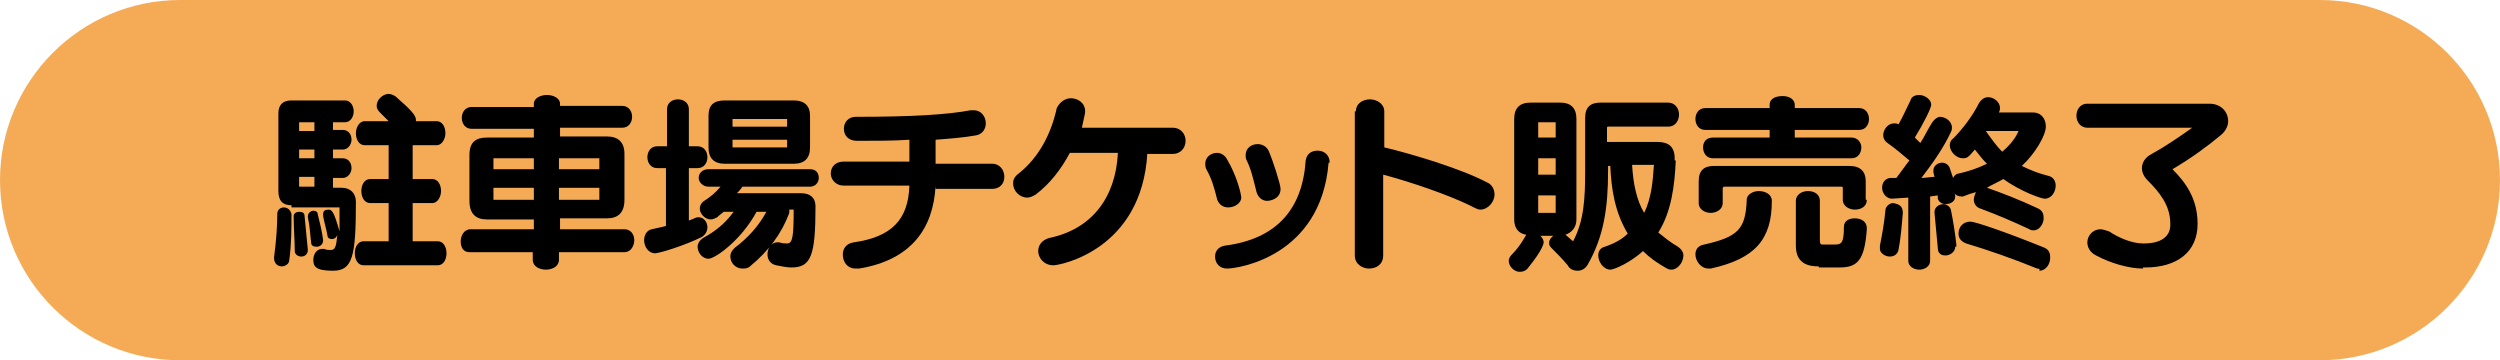
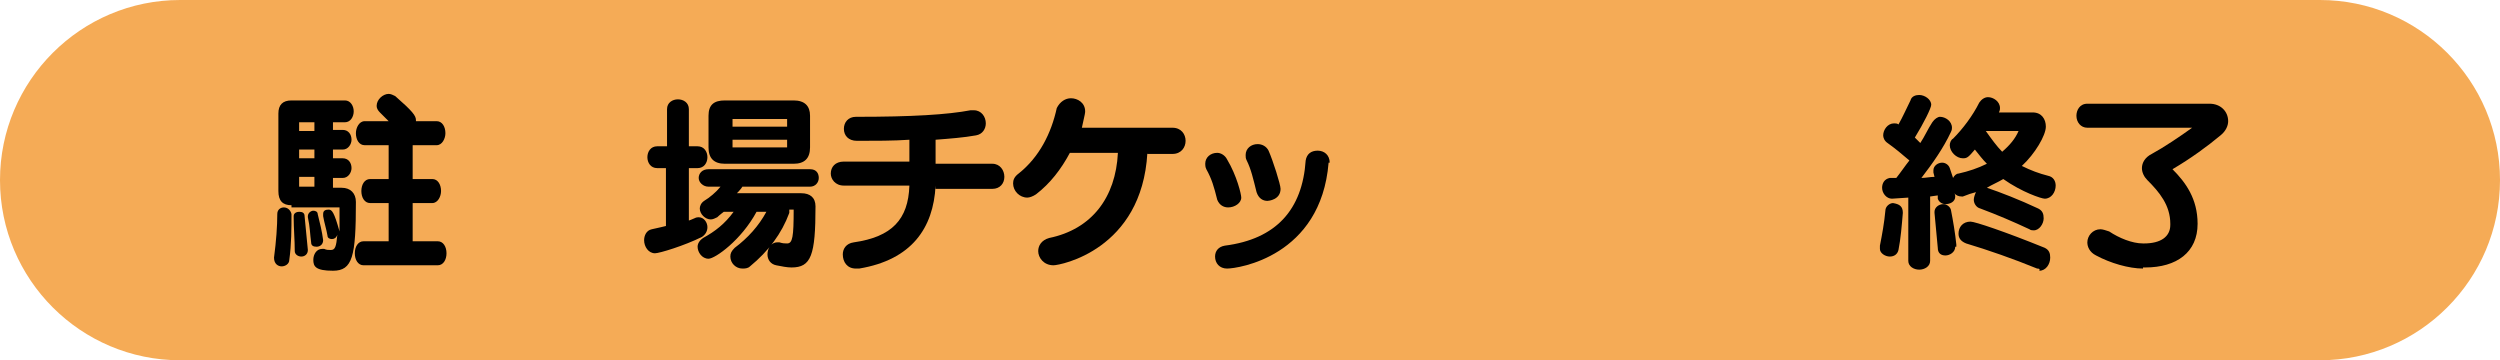
<svg xmlns="http://www.w3.org/2000/svg" version="1.1" id="レイヤー_1" x="0px" y="0px" viewBox="0 0 229 33" style="enable-background:new 0 0 229 33;" xml:space="preserve">
  <style type="text/css">
	.st0{fill:#F5AB56;}
	.st1{enable-background:new    ;}
</style>
  <path id="長方形_206" class="st0" d="M16.5,0h196c9.1,0,16.5,7.4,16.5,16.5l0,0c0,9.1-7.4,16.5-16.5,16.5h-196  C7.4,33,0,25.6,0,16.5l0,0C0,7.4,7.4,0,16.5,0z" />
  <g class="st1">
    <path d="M25.1,23.6c0.2-1.5,0.3-2.9,0.3-4c0-0.4,0.3-0.6,0.6-0.6c0.3,0,0.6,0.2,0.7,0.6c0,1.3,0,2.8-0.2,4.2c0,0.4-0.4,0.6-0.7,0.6   C25.5,24.4,25.1,24.2,25.1,23.6L25.1,23.6z M26.7,18.8c-0.8,0-1.2-0.4-1.2-1.3v-7.1c0-0.8,0.4-1.2,1.2-1.2h4.9c0.5,0,0.8,0.5,0.8,1   c0,0.5-0.3,1-0.8,1h-1.1v0.7h0.9c0.5,0,0.8,0.4,0.8,0.9c0,0.4-0.3,0.9-0.8,0.9h-0.9v0.8h0.9c0.5,0,0.8,0.4,0.8,0.9   c0,0.4-0.3,0.9-0.8,0.9h-0.9v0.9h0.8c0.8,0,1.3,0.5,1.3,1.3c0,5-0.3,6.3-2.1,6.3c-1.6,0-1.8-0.4-1.8-1c0-0.5,0.3-1,0.8-1   c0.1,0,0.1,0,0.2,0c0.2,0.1,0.4,0.1,0.6,0.1c0.4,0,0.5-0.3,0.6-1.4c-0.1,0.3-0.3,0.4-0.5,0.4s-0.4-0.1-0.4-0.3   c-0.1-0.6-0.3-1.2-0.4-1.8c0-0.1,0-0.1,0-0.2c0-0.3,0.2-0.4,0.5-0.4c0.3,0,0.5,0.2,1,2c0,0,0,0,0,0.1c0-0.6,0-1.3,0-2.3H26.7z    M28.2,22.9c0,0.4-0.3,0.6-0.6,0.6c-0.3,0-0.6-0.2-0.6-0.5c0-1-0.1-2.1-0.1-3.1v-0.1c0-0.3,0.3-0.4,0.5-0.4c0.3,0,0.5,0.1,0.5,0.4   C28,20.8,28.1,21.8,28.2,22.9L28.2,22.9z M28.8,11.2h-1.4V12h1.4V11.2z M28.8,13.7h-1.4v0.8h1.4V13.7z M28.8,16.2h-1.4v0.9h1.4   V16.2z M29.6,22c0,0.4-0.3,0.6-0.6,0.6c-0.3,0-0.5-0.1-0.5-0.4c-0.1-0.7-0.1-1.4-0.3-2.3c0-0.1,0-0.1,0-0.1c0-0.3,0.3-0.5,0.5-0.5   c0.2,0,0.4,0.1,0.4,0.3C29.3,20.4,29.5,21.2,29.6,22L29.6,22z M33.3,24.3c-0.5,0-0.8-0.5-0.8-1.1s0.3-1.1,0.8-1.1h2.3v-3.5h-1.7   c-0.5,0-0.8-0.5-0.8-1.1s0.3-1.1,0.8-1.1h1.7v-3.1h-2.2c-0.5,0-0.8-0.5-0.8-1.1c0-0.5,0.3-1.1,0.8-1.1h2.2l-0.8-0.8   c-0.2-0.2-0.3-0.4-0.3-0.6c0-0.6,0.6-1.1,1.1-1.1c0.2,0,0.4,0.1,0.6,0.2c1.6,1.4,1.9,1.8,1.9,2.2v0.1H40c0.5,0,0.8,0.5,0.8,1.1   c0,0.5-0.3,1.1-0.8,1.1h-2.2v3.1h1.8c0.5,0,0.8,0.5,0.8,1.1c0,0.5-0.3,1.1-0.8,1.1h-1.8v3.5h2.3c0.5,0,0.8,0.5,0.8,1.1   s-0.3,1.1-0.8,1.1H33.3z" />
-     <path d="M51.2,23.1v0.7c0,0.6-0.6,0.9-1.2,0.9c-0.6,0-1.2-0.3-1.2-0.9v-0.7H43c-0.6,0-0.8-0.5-0.8-1c0-0.5,0.3-1.1,0.9-1.1h5.8   v-0.9h-4.3c-1,0-1.6-0.5-1.6-1.7v-4.2c0-1.2,0.6-1.6,1.6-1.6h4.3v-0.8h-5.7c-0.6,0-0.9-0.5-0.9-1c0-0.5,0.3-1,0.9-1h5.7V9.5   c0-0.5,0.6-0.8,1.2-0.8c0.6,0,1.2,0.3,1.2,0.8v0.2h5.7c0.6,0,0.9,0.5,0.9,1c0,0.5-0.3,1-0.9,1h-5.7v0.8h4.3c1,0,1.6,0.5,1.6,1.6   v4.2c0,1.2-0.6,1.7-1.6,1.7h-4.3V21h5.9c0.6,0,0.9,0.5,0.9,1c0,0.5-0.3,1.1-0.9,1.1H51.2z M48.9,14.5h-3.7v1h3.7V14.5z M48.9,17.2   h-3.7v1.1h3.7V17.2z M54.9,14.5h-3.7v1h3.7V14.5z M54.9,17.2h-3.7v1.1h3.7V17.2z" />
    <path d="M61.1,15.4h-0.9c-0.6,0-0.9-0.5-0.9-1c0-0.5,0.3-1,0.9-1h0.9V10c0-0.6,0.5-0.9,1-0.9c0.5,0,1,0.3,1,0.9v3.4h0.8   c0.6,0,0.9,0.5,0.9,1c0,0.5-0.3,1-0.9,1h-0.8v4.8c0,0,0.3-0.1,0.5-0.2c0.2-0.1,0.3-0.1,0.4-0.1c0.5,0,0.8,0.5,0.8,0.9   c0,0.4-0.2,0.7-0.5,0.9c-1.6,0.8-3.9,1.5-4.3,1.5c-0.6,0-1-0.6-1-1.2c0-0.4,0.2-0.9,0.7-1c0.5-0.1,1.3-0.3,1.3-0.3V15.4z    M72.3,19.5c-0.7,1.9-1.9,3.5-3.6,4.9c-0.2,0.2-0.5,0.2-0.7,0.2c-0.6,0-1.1-0.5-1.1-1.1c0-0.3,0.1-0.5,0.4-0.8   c1.2-0.9,2.2-2,2.9-3.3h-0.9c-1.4,2.6-3.8,4.3-4.4,4.3c-0.6,0-1-0.6-1-1.1c0-0.3,0.2-0.6,0.5-0.8c1.1-0.6,2-1.3,2.8-2.4h-0.9   c0,0-0.4,0.3-0.6,0.5c-0.2,0.1-0.4,0.2-0.6,0.2c-0.5,0-1-0.5-1-1c0-0.2,0.1-0.5,0.4-0.7c0.5-0.3,1.1-0.8,1.5-1.3h-1.1   c-0.5,0-0.9-0.4-0.9-0.8c0-0.4,0.3-0.8,0.9-0.8h9.3c0.6,0,0.8,0.4,0.8,0.8c0,0.4-0.3,0.8-0.8,0.8H68c-0.1,0.2-0.5,0.6-0.5,0.6h5.9   c0.8,0,1.3,0.4,1.3,1.2c0,4.5-0.4,5.6-2.2,5.6c-0.4,0-0.9-0.1-1.4-0.2c-0.5-0.1-0.8-0.5-0.8-1c0-0.5,0.3-1.1,0.9-1.1   c0.1,0,0.2,0,0.2,0c0.3,0.1,0.5,0.1,0.7,0.1c0.5,0,0.6-0.6,0.6-3.1H72.3z M66.4,15c-1,0-1.5-0.5-1.5-1.5v-2.9c0-1,0.5-1.4,1.5-1.4   h6.3c1,0,1.5,0.5,1.5,1.4v2.9c0,1-0.5,1.5-1.5,1.5H66.4z M72.1,10.9h-5v0.7h5V10.9z M72.1,12.8h-5v0.7h5V12.8z" />
    <path d="M85.7,17c-0.2,3.9-2.2,6.8-7,7.6c-0.1,0-0.2,0-0.3,0c-0.8,0-1.2-0.6-1.2-1.3c0-0.5,0.3-1,1-1.1c3.5-0.5,5-2.1,5.1-5.2h-6   c-0.8,0-1.2-0.6-1.2-1.1c0-0.6,0.4-1.1,1.2-1.1h6v-2c-1.4,0.1-3.2,0.1-4.8,0.1c-0.8,0-1.2-0.5-1.2-1.1c0-0.6,0.4-1.1,1.1-1.1   c5.2,0,8.4-0.2,10.5-0.6c0.1,0,0.2,0,0.3,0c0.7,0,1.1,0.6,1.1,1.2c0,0.5-0.3,1-0.9,1.1c-1.1,0.2-2.4,0.3-3.7,0.4v2.2h5.2   c0.7,0,1.1,0.6,1.1,1.2c0,0.6-0.4,1.1-1.1,1.1H85.7z" />
    <path d="M105.1,14c-0.5,8.9-8,10.3-8.6,10.3c-0.9,0-1.4-0.7-1.4-1.3c0-0.5,0.3-1,1-1.2c3.9-0.8,6.1-3.7,6.3-7.8h-4.4   c-0.8,1.5-1.8,2.8-3.1,3.8c-0.3,0.2-0.6,0.3-0.8,0.3c-0.7,0-1.3-0.6-1.3-1.3c0-0.3,0.1-0.6,0.5-0.9c1.9-1.5,3-3.7,3.5-6   C97.1,9.3,97.6,9,98.1,9c0.6,0,1.3,0.4,1.3,1.2c0,0.1,0,0.2-0.3,1.5h8.3c0.8,0,1.2,0.6,1.2,1.2c0,0.6-0.4,1.2-1.2,1.2H105.1z" />
    <path d="M112.5,19c-0.4,0-0.8-0.2-1-0.7c-0.3-1.2-0.5-1.9-1-2.8c-0.1-0.2-0.1-0.4-0.1-0.5c0-0.6,0.5-1,1.1-1c0.3,0,0.7,0.2,0.9,0.6   c0.9,1.5,1.3,3.2,1.3,3.5C113.7,18.6,113.1,19,112.5,19z M121.7,14.9c-0.7,8.6-8.3,9.7-9.3,9.7c-0.7,0-1.1-0.5-1.1-1.1   c0-0.5,0.3-0.9,0.9-1c4.7-0.6,7.1-3.3,7.4-7.8c0.1-0.6,0.5-0.9,1.1-0.9c0.6,0,1.1,0.4,1.1,1.1V14.9z M116.1,18.4   c-0.4,0-0.8-0.2-1-0.8c-0.3-1.2-0.5-2.1-0.9-2.9c-0.1-0.2-0.1-0.3-0.1-0.5c0-0.6,0.5-1,1.1-1c0.4,0,0.8,0.2,1,0.6   c0.4,0.9,1.1,3.1,1.1,3.5C117.3,18.3,116.2,18.4,116.1,18.4z" />
-     <path d="M124.2,10.2c0-0.7,0.6-1.1,1.3-1.1c0.6,0,1.3,0.4,1.3,1.1v3.3c2.5,0.6,6.9,1.9,9.4,3.2c0.5,0.2,0.7,0.7,0.7,1.1   c0,0.7-0.6,1.4-1.3,1.4c-0.2,0-0.4-0.1-0.6-0.2c-2.1-1.1-6-2.4-8.3-3v7.4c0,0.8-0.6,1.2-1.3,1.2c-0.6,0-1.3-0.4-1.3-1.2V10.2z" />
-     <path d="M153.5,14.7c-0.1,2.3-0.4,4.7-1.6,6.6c0.5,0.4,1.1,0.9,1.8,1.3c0.3,0.2,0.5,0.5,0.5,0.8c0,0.6-0.5,1.3-1.1,1.3   c-0.1,0-0.2,0-0.4-0.1c-0.9-0.5-1.6-1-2.2-1.6c-1.1,1-2.6,1.7-3,1.7c-0.6,0-1.1-0.7-1.1-1.3c0-0.4,0.2-0.7,0.6-0.8   c0.9-0.3,1.6-0.7,2.1-1.2c-1.2-2-1.5-4.1-1.6-6.2h-0.2v0.4c0,3.5-0.4,6.1-1.9,8.7c-0.2,0.3-0.5,0.5-0.9,0.5c-0.3,0-0.7-0.1-0.9-0.5   c-0.5-0.6-1-1.1-1.5-1.6c-0.2-0.2-0.2-0.3-0.2-0.5c0-0.2,0.2-0.5,0.4-0.6h-1.2c0.2,0.2,0.3,0.4,0.3,0.6c0,0.1-0.1,0.7-1.4,2.3   c-0.2,0.3-0.5,0.4-0.8,0.4c-0.5,0-1-0.5-1-1c0-0.2,0.1-0.4,0.3-0.6c0.7-0.7,1.2-1.6,1.3-1.8c-0.7-0.1-1.1-0.6-1.1-1.4v-9.2   c0-1,0.5-1.5,1.5-1.5h2.7c1,0,1.5,0.5,1.5,1.5v9.2c0,0.7-0.4,1.2-1,1.4c0.2,0.2,0.7,0.6,0.7,0.6c1-1.9,1.1-3.9,1.1-6.5v-4.8   c0-1,0.5-1.4,1.4-1.4h6.2c0.6,0,1,0.5,1,1.1c0,0.5-0.3,1.1-1,1.1h-5.5c0,0-0.1,0-0.1,0.1V13h4.6c1,0,1.6,0.4,1.6,1.5V14.7z    M142.5,11.2h-1.6v1.4h1.6V11.2z M142.5,14.5h-1.6v1.5h1.6V14.5z M142.5,17.9h-1.6v1.6h1.6V17.9z M149.5,15.1   c0.1,1.7,0.4,3.2,1.1,4.4c0.7-1.4,0.8-3,0.9-4.4c0,0,0,0-0.1,0H149.5z" />
-     <path d="M156.5,24.6c-0.7,0-1.2-0.7-1.2-1.3c0-0.4,0.2-0.8,0.8-0.9c3.1-0.7,3.8-1.4,3.9-4.1c0-0.5,0.6-0.8,1.1-0.8   c0.6,0,1.2,0.3,1.2,0.9c0,3.5-1.5,5.3-5.6,6.2C156.6,24.6,156.5,24.6,156.5,24.6z M156.9,14.5c-0.6,0-0.9-0.5-0.9-1   c0-0.5,0.3-0.9,0.9-0.9h5.2v-0.7h-5.9c-0.6,0-0.9-0.5-0.9-1c0-0.5,0.3-1,0.9-1h5.9V9.6c0-0.6,0.6-0.8,1.2-0.8   c0.6,0,1.1,0.3,1.1,0.8v0.3h5.9c0.6,0,0.9,0.5,0.9,1c0,0.5-0.3,1-0.9,1h-5.9v0.7h5.2c0.6,0,0.9,0.5,0.9,0.9c0,0.5-0.3,1-0.9,1   H156.9z M171,18.3c0,0.6-0.5,0.9-1.1,0.9c-0.5,0-1.1-0.3-1.1-0.9v-1.1c0-0.1-0.1-0.1-0.1-0.1h-10.8c0,0-0.1,0.1-0.1,0.1v1.4   c0,0.6-0.6,0.9-1.1,0.9c-0.5,0-1.1-0.3-1.1-0.9v-2c0-1,0.5-1.4,1.4-1.4h12.4c1,0,1.5,0.5,1.5,1.4V18.3z M166.6,24.4   c-0.9,0-2.1-0.2-2.1-1.9v-4.1c0-0.6,0.6-0.9,1.1-0.9c0.6,0,1.1,0.3,1.1,0.9v3.6c0,0.4,0.1,0.4,0.3,0.4h1.1c0.6,0,0.8-0.2,0.8-1.6   c0-0.6,0.5-0.8,1-0.8c0.6,0,1.1,0.3,1.1,0.9v0.1c-0.2,2.9-0.9,3.5-2.5,3.5H166.6z" />
    <path d="M174.3,19.5c-0.1,1.2-0.2,2.4-0.4,3.4c-0.1,0.4-0.4,0.6-0.8,0.6c-0.4,0-0.9-0.3-0.9-0.7c0-0.1,0-0.2,0-0.3   c0.2-1,0.4-2.1,0.5-3.2c0-0.4,0.4-0.7,0.7-0.7C174,18.7,174.3,18.9,174.3,19.5L174.3,19.5z M174.8,18.1l-1.5,0.1h0   c-0.5,0-0.9-0.5-0.9-1c0-0.4,0.2-0.8,0.7-0.9c0.2,0,0.4,0,0.6,0c0.4-0.5,0.8-1.1,1.2-1.6c-0.7-0.6-1.3-1.1-2-1.6   c-0.3-0.2-0.4-0.5-0.4-0.7c0-0.5,0.4-1.1,1-1.1c0.1,0,0.3,0,0.4,0.1c0.4-0.7,0.7-1.4,1.1-2.2c0.1-0.4,0.5-0.5,0.8-0.5   c0.5,0,1.1,0.4,1.1,0.9c0,0.3-0.7,1.7-1.5,3l0.5,0.5c0.4-0.6,0.7-1.3,1.1-1.9c0.2-0.3,0.5-0.5,0.7-0.5c0.5,0,1.1,0.4,1.1,1   c0,0.1,0,0.2-0.1,0.4c-0.7,1.5-1.7,2.9-2.7,4.2c0.4,0,0.8-0.1,1.2-0.1l-0.1-0.4c0-0.1,0-0.2,0-0.2c0-0.4,0.4-0.7,0.8-0.7   c0.3,0,0.6,0.2,0.7,0.5c0.1,0.3,0.2,0.6,0.3,0.9c0.1-0.2,0.3-0.4,0.5-0.4c0.9-0.2,1.8-0.5,2.6-0.9c-0.4-0.4-0.7-0.8-1.1-1.3   c-0.6,0.7-0.7,0.8-1.1,0.8c-0.6,0-1.2-0.6-1.2-1.2c0-0.2,0.1-0.5,0.3-0.6c0.9-0.9,1.8-2.1,2.4-3.3c0.2-0.3,0.5-0.5,0.8-0.5   c0.5,0,1.1,0.4,1.1,1c0,0.1,0,0.2-0.1,0.4h3.1c0.8,0,1.2,0.6,1.2,1.3c0,0.8-1,2.5-2.2,3.6c0.8,0.4,1.6,0.7,2.4,0.9   c0.5,0.1,0.7,0.5,0.7,0.9c0,0.6-0.4,1.2-1,1.2c-0.3,0-2.1-0.6-3.8-1.8c-0.5,0.3-1,0.5-1.5,0.8c1.2,0.4,3,1.1,4.7,1.9   c0.4,0.2,0.5,0.5,0.5,0.9c0,0.5-0.4,1.1-0.9,1.1c-0.1,0-0.3,0-0.4-0.1c-1.5-0.7-2.9-1.3-4.5-1.9c-0.4-0.1-0.6-0.5-0.6-0.8   c0-0.2,0.1-0.5,0.2-0.7c-0.4,0.1-0.7,0.2-1.2,0.4c0,0-0.1,0-0.1,0c-0.3,0-0.5-0.1-0.7-0.3c0.1,0.1,0.1,0.2,0.1,0.3   c0,0.5-0.5,0.7-0.9,0.7c-0.3,0-0.6-0.2-0.7-0.5c0-0.1,0-0.2,0-0.3l-0.7,0.1v5.9c0,0.5-0.5,0.8-1,0.8c-0.5,0-1-0.3-1-0.8V18.1z    M179.1,22.6c0,0.5-0.5,0.8-0.9,0.8c-0.4,0-0.7-0.2-0.7-0.7c-0.1-1-0.2-2.2-0.3-3.2c0-0.1,0-0.1,0-0.1c0-0.4,0.4-0.7,0.8-0.7   c0.3,0,0.6,0.2,0.7,0.5c0.2,1,0.4,2.2,0.5,3.2V22.6z M186.6,24.6c-2.2-0.9-4.5-1.7-6.5-2.3c-0.5-0.2-0.7-0.5-0.7-0.9   c0-0.6,0.4-1.1,1.1-1.1c0.4,0,3.1,0.9,6.8,2.4c0.4,0.2,0.5,0.5,0.5,0.9c0,0.6-0.4,1.2-1,1.2C186.9,24.6,186.7,24.6,186.6,24.6z    M181.9,12c0.5,0.7,1,1.4,1.5,1.9c0.7-0.6,1.2-1.2,1.5-1.9H181.9z" />
    <path d="M196.3,24.6c-1.3,0-3-0.5-4.3-1.2c-0.6-0.3-0.8-0.8-0.8-1.2c0-0.6,0.5-1.2,1.2-1.2c0.2,0,0.5,0.1,0.8,0.2   c0.9,0.6,2.1,1.1,3.1,1.1h0.1c1.5,0,2.4-0.6,2.4-1.7v-0.1c0-1.7-1-2.9-2.1-4c-0.3-0.3-0.5-0.7-0.5-1.1c0-0.5,0.3-1,0.9-1.3   c1.1-0.6,2.6-1.6,3.7-2.4h-9.6c-0.6,0-1-0.5-1-1.1c0-0.5,0.3-1.1,1-1.1h11.2c1,0,1.7,0.7,1.7,1.6c0,0.4-0.2,0.9-0.7,1.3   c-1.2,1-2.7,2.1-4.4,3.1c1.2,1.2,2.3,2.7,2.3,5c0,2.6-1.9,4-4.8,4H196.3z" />
  </g>
</svg>